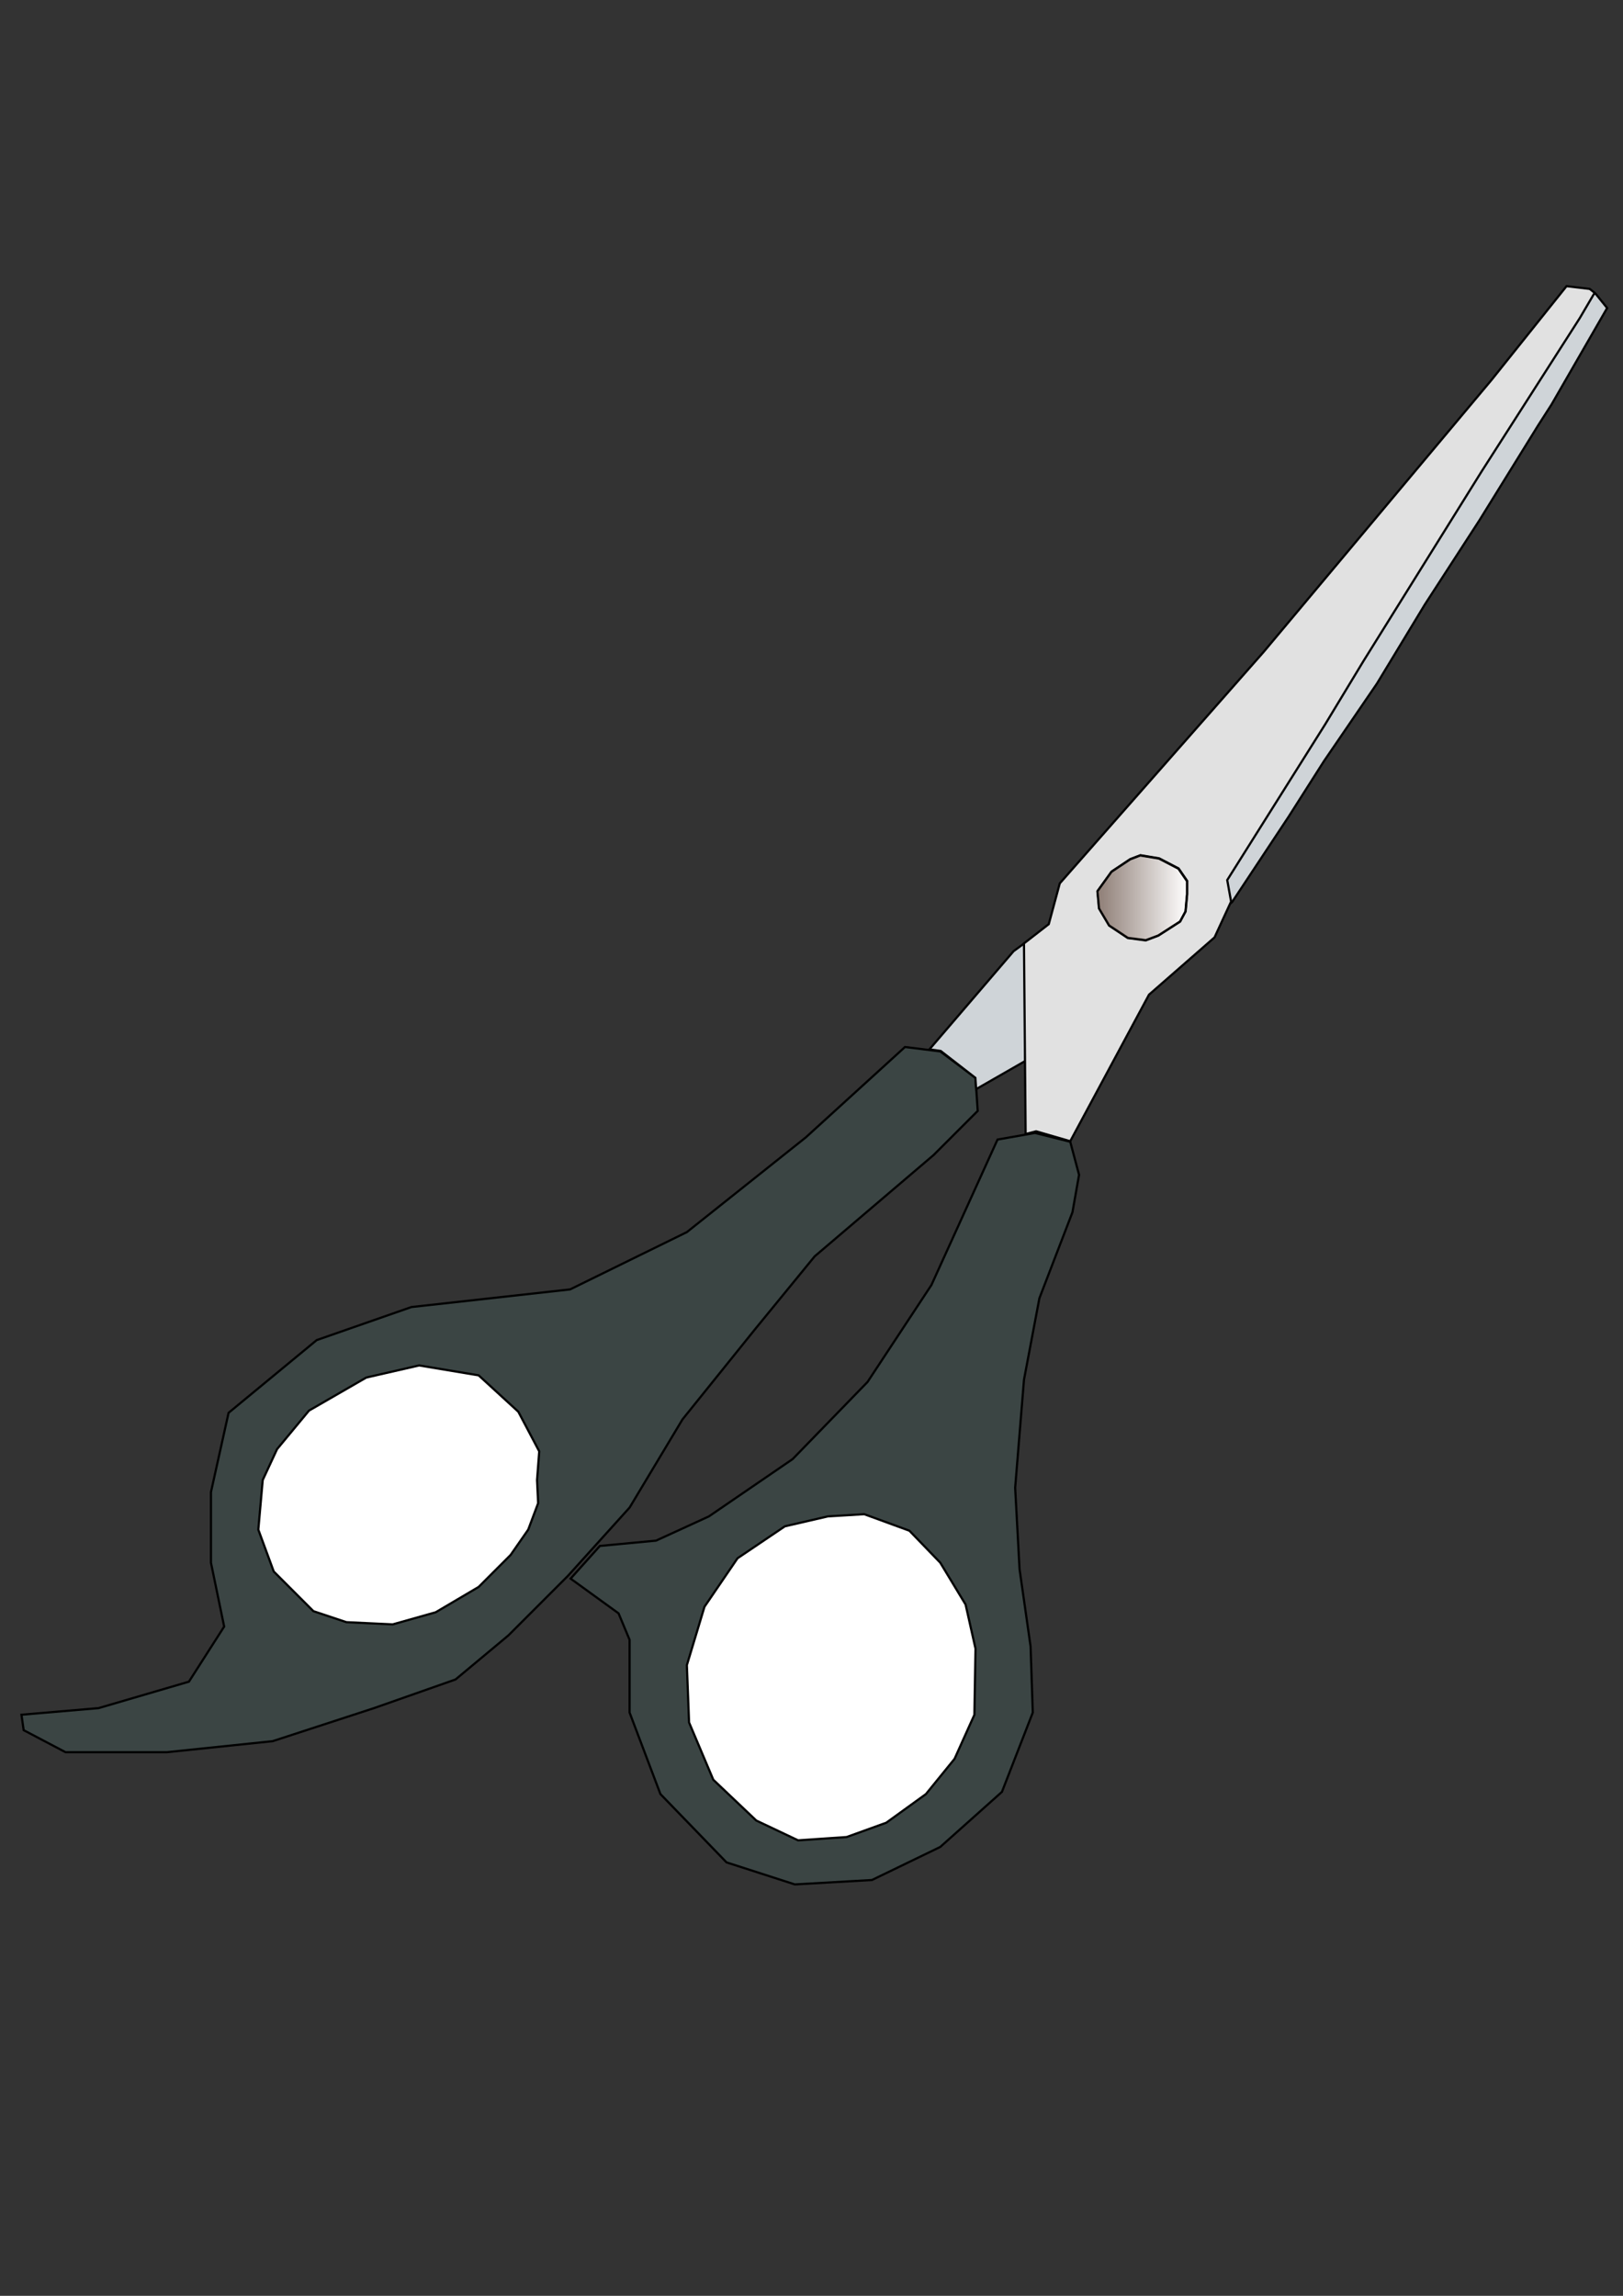
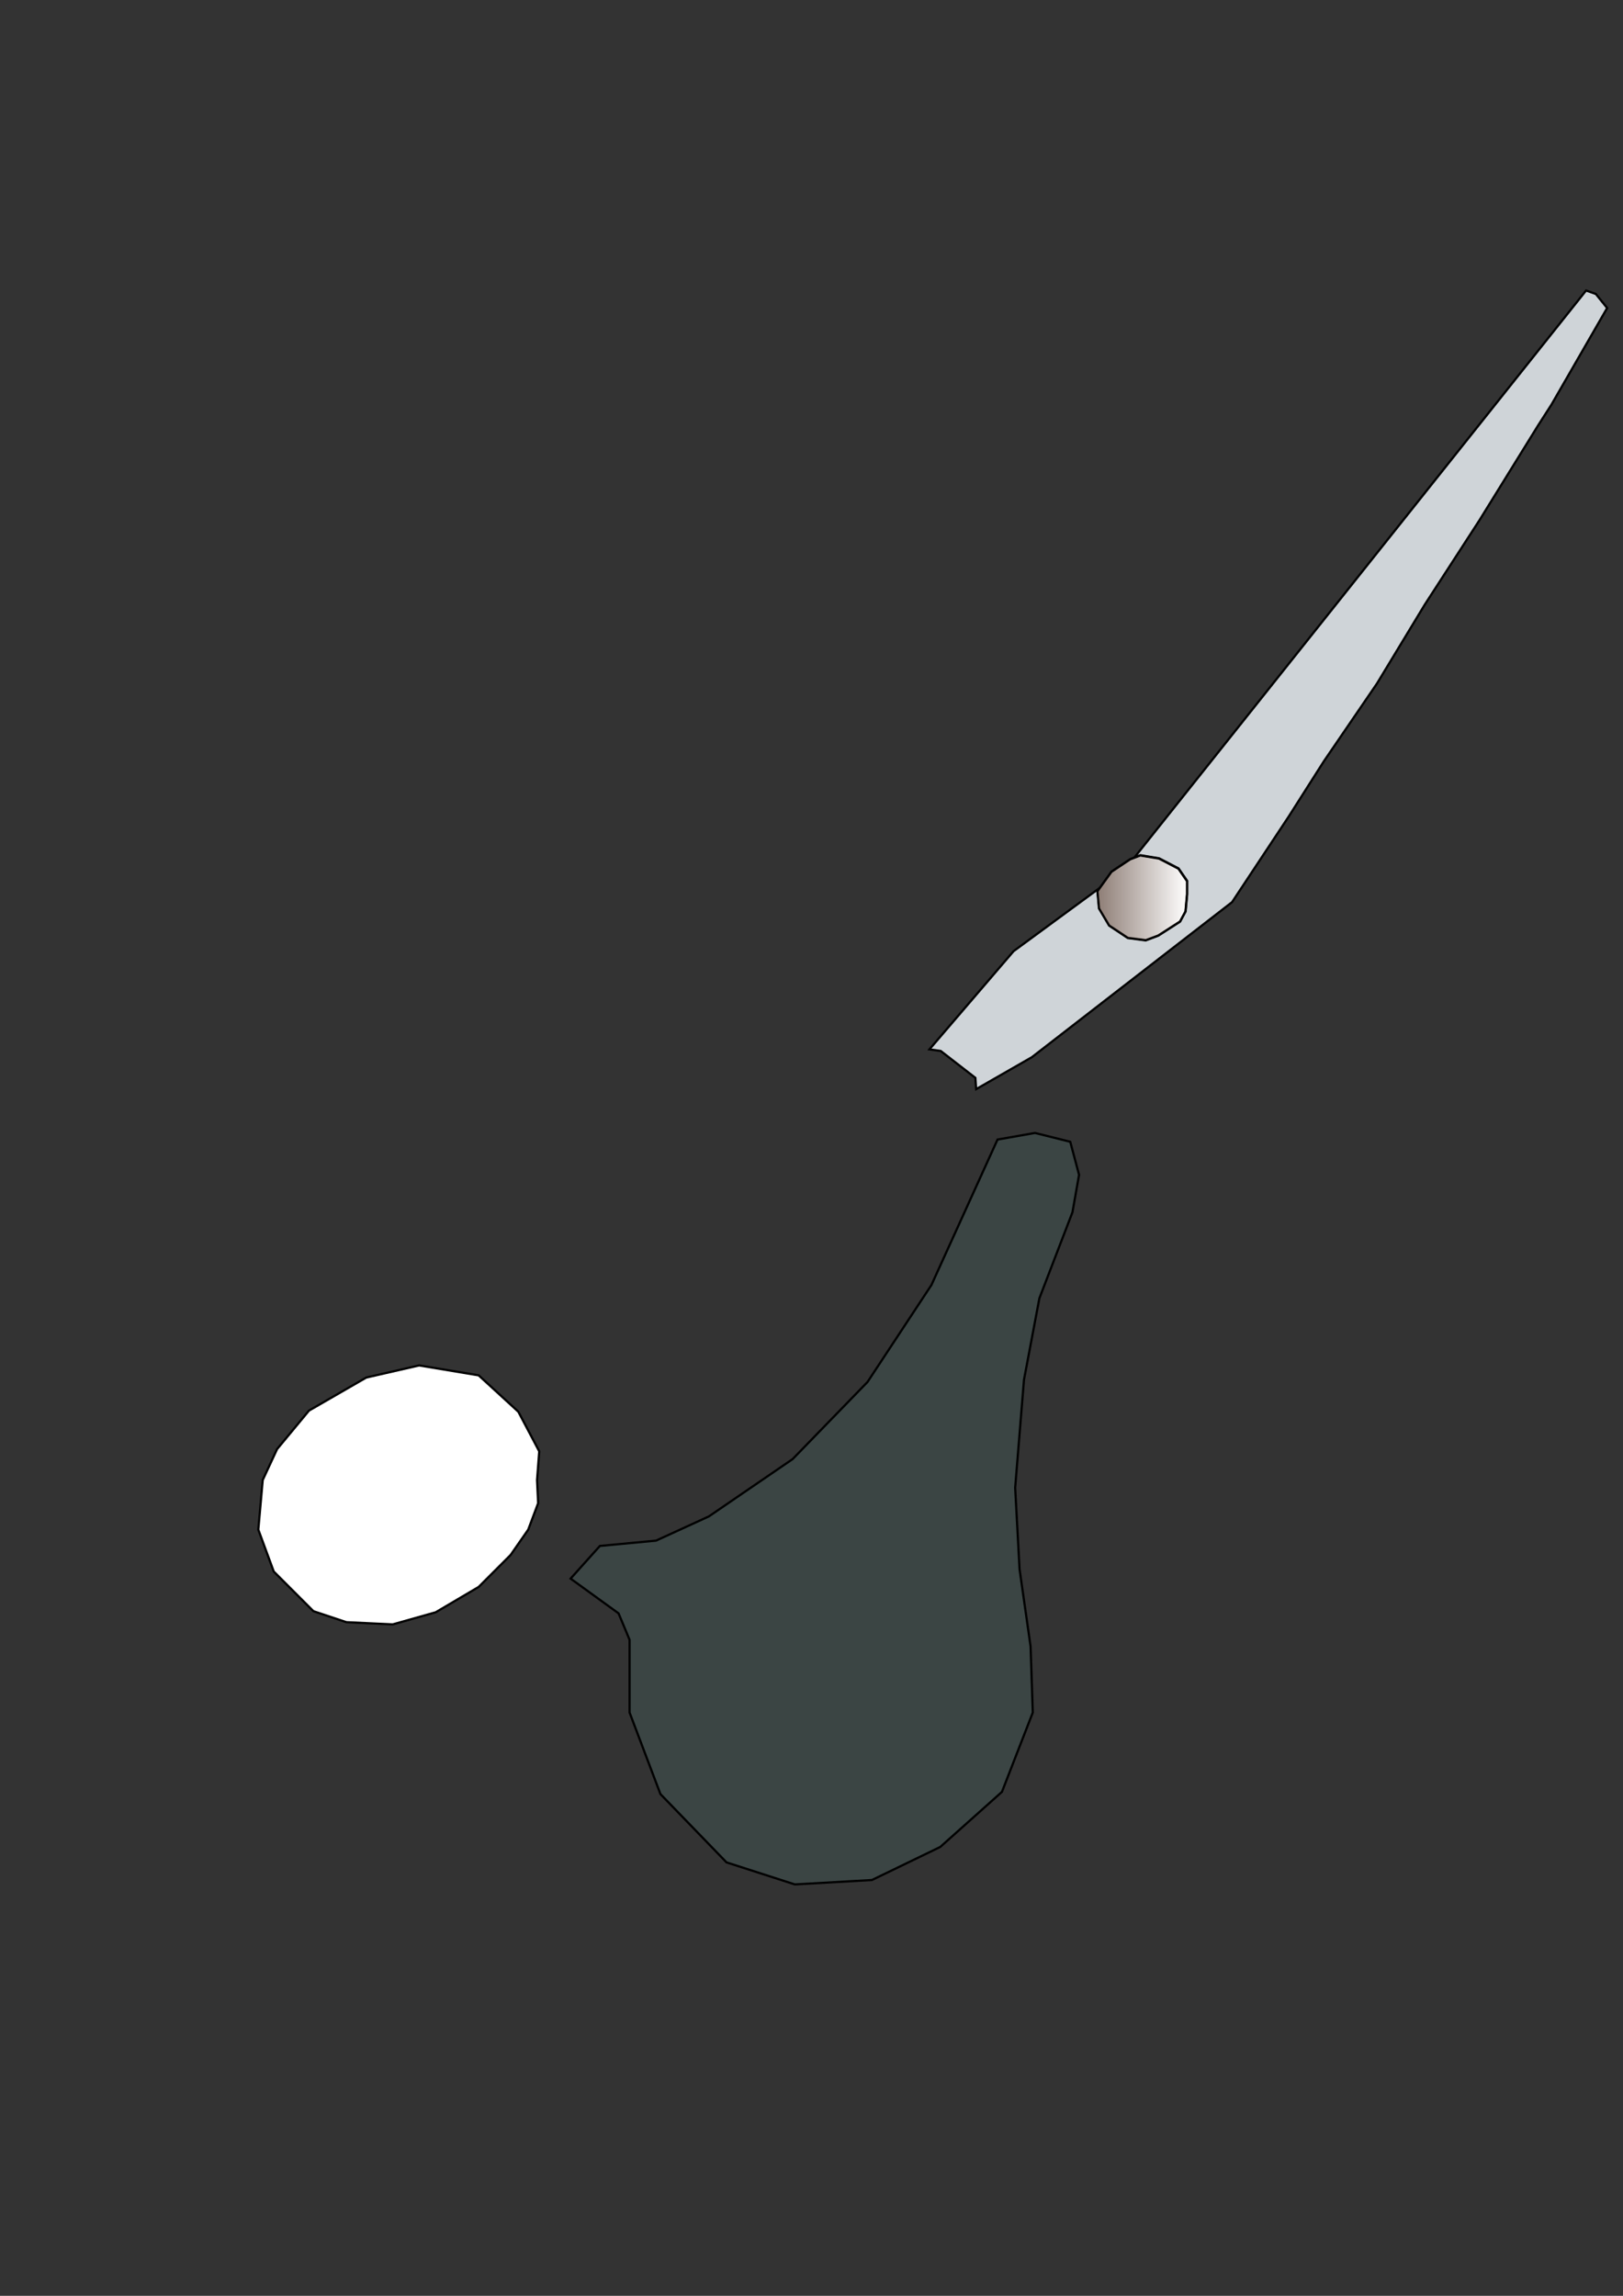
<svg xmlns="http://www.w3.org/2000/svg" xmlns:ns1="http://www.inkscape.org/namespaces/inkscape" xmlns:ns2="http://sodipodi.sourceforge.net/DTD/sodipodi-0.dtd" xmlns:xlink="http://www.w3.org/1999/xlink" width="744.094" height="1052.362" id="svg2" ns1:label="Pozad  " ns2:version="0.32" ns1:version="0.44.1" ns2:docbase="/media/KINGSTON/inkscape/9.c/Tomas Krauskopf/vyrobky inscapeu/nastroje" ns2:docname="nuzky.svg">
  <rect width="100%" height="100%" fill="#333333" stroke="none" />
  <defs id="defs3">
    <linearGradient ns1:collect="always" id="linearGradient2802">
      <stop style="stop-color:#8d7c74;stop-opacity:1;" offset="0" id="stop2804" />
      <stop style="stop-color:#8d7c74;stop-opacity:0;" offset="1" id="stop2806" />
    </linearGradient>
    <linearGradient ns1:collect="always" xlink:href="#linearGradient2802" id="linearGradient2808" x1="874.413" y1="420.167" x2="916.485" y2="420.167" gradientUnits="userSpaceOnUse" />
    <linearGradient ns1:collect="always" xlink:href="#linearGradient2802" id="linearGradient2814" gradientUnits="userSpaceOnUse" x1="874.413" y1="420.167" x2="916.485" y2="420.167" />
    <linearGradient ns1:collect="always" xlink:href="#linearGradient2802" id="linearGradient2827" gradientUnits="userSpaceOnUse" x1="874.413" y1="420.167" x2="916.485" y2="420.167" />
  </defs>
  <ns2:namedview id="base" pagecolor="#ffffff" bordercolor="#666666" borderopacity="1.0" ns1:pageopacity="0.0" ns1:pageshadow="2" ns1:zoom="0.49497475" ns1:cx="443.04837" ns1:cy="524.29239" ns1:document-units="px" ns1:current-layer="layer1" ns1:window-width="1024" ns1:window-height="712" ns1:window-x="-4" ns1:window-y="-4" />
  <g ns1:label="Vrstva 1" ns1:groupmode="layer" id="layer1">
    <g id="g2816" transform="translate(-528.571,-88.571)" ns1:export-filename="/media/KINGSTON/inkscape/9.c/Tomas Krauskopf/vyrobky inscapeu/nastroje/nuzky.png" ns1:export-xdpi="90" ns1:export-ydpi="90">
      <path ns2:nodetypes="cccccccccccccccccccccccccccc" id="path1899" d="M 985.909,610.926 L 1003.082,607.895 L 1019.244,611.936 L 1023.284,627.088 L 1020.254,644.261 L 1005.102,683.657 L 998.031,721.032 L 993.99,770.53 L 996.01,807.905 L 1001.061,843.261 L 1002.071,873.565 L 987.929,909.931 L 959.645,935.184 L 928.33,950.337 L 892.975,952.357 L 861.66,942.256 L 831.356,910.941 L 817.213,873.565 L 817.213,840.23 L 812.163,828.108 L 790.174,812.18 L 803.602,797.207 L 829.335,794.773 L 853.579,783.662 L 891.965,757.398 L 926.31,722.042 L 955.604,677.596 L 985.909,610.926 z " style="fill:#3b4544;fill-opacity:1;fill-rule:evenodd;stroke:black;stroke-width:1px;stroke-linecap:butt;stroke-linejoin:miter;stroke-opacity:1" />
-       <path id="path1901" d="M 975.807,582.641 L 976.818,597.794 L 956.614,617.997 L 902.066,664.464 L 874.792,697.799 L 841.457,739.215 L 817.213,779.621 L 788.929,810.936 L 761.655,838.21 L 737.411,858.413 L 700.036,871.545 L 653.569,886.697 L 605.081,891.748 L 558.614,891.748 L 539.421,881.646 L 538.411,874.575 L 573.767,871.545 L 615.183,859.423 L 631.345,834.169 L 625.284,804.875 L 625.284,772.55 L 633.366,736.184 L 673.772,702.849 L 717.208,687.697 L 789.939,679.616 L 843.477,653.352 L 898.026,609.915 L 943.482,568.499 L 959.645,570.519 L 975.807,582.641 z " style="fill:#3b4544;fill-opacity:1;fill-rule:evenodd;stroke:black;stroke-width:1px;stroke-linecap:butt;stroke-linejoin:miter;stroke-opacity:1" />
-       <path id="path1903" d="M 908.127,783.662 L 924.795,782.651 L 945.503,790.228 L 959.645,804.875 L 971.262,824.068 L 975.807,844.271 L 975.302,874.575 L 966.211,894.778 L 953.079,910.941 L 934.896,924.073 L 916.713,930.639 L 894.49,932.154 L 875.297,923.063 L 855.599,904.375 L 844.488,878.111 L 843.477,851.847 L 851.559,825.078 L 866.711,802.855 L 888.429,788.207 L 908.127,783.662 z " style="fill:white;fill-opacity:1;fill-rule:evenodd;stroke:black;stroke-width:1px;stroke-linecap:butt;stroke-linejoin:miter;stroke-opacity:1" />
      <path id="path1905" d="M 774.787,766.994 L 775.292,777.601 L 770.746,789.723 L 762.665,801.339 L 748.018,815.986 L 728.32,827.603 L 708.622,833.159 L 687.409,832.149 L 672.257,827.098 L 654.074,808.915 L 647.003,789.723 L 649.023,766.994 L 655.589,752.852 L 670.236,735.174 L 696.5,720.022 L 720.744,714.466 L 748.018,719.012 L 766.201,735.679 L 775.797,753.862 L 774.787,766.994 z " style="fill:white;fill-opacity:1;fill-rule:evenodd;stroke:black;stroke-width:1px;stroke-linecap:butt;stroke-linejoin:miter;stroke-opacity:1" />
      <path id="path1907" d="M 954.677,569.592 L 959.856,570.307 L 975.749,582.628 L 976.106,587.807 L 1001.641,573.164 L 1093.427,502.092 L 1119.32,462.985 L 1135.57,437.45 L 1159.856,401.914 L 1181.82,365.664 L 1206.82,327.092 L 1233.784,283.521 L 1239.856,274.057 L 1265.391,229.771 L 1260.213,223.342 L 1255.748,221.735 L 1044.32,487.092 L 993.249,524.592 L 954.677,569.592 z " style="fill:#cfd4d8;fill-opacity:1;fill-rule:evenodd;stroke:black;stroke-width:1px;stroke-linecap:butt;stroke-linejoin:miter;stroke-opacity:1" />
-       <path ns2:nodetypes="cccccccccccccccccccc" id="path1909" d="M 998.788,608.4 L 998.031,521.022 L 1009.395,512.183 L 1014.446,493.495 L 1107.885,387.429 L 1212.436,262.675 L 1246.781,219.744 L 1257.387,221.007 L 1259.66,222.774 L 1252.842,234.391 L 1207.89,304.597 L 1153.594,391.722 L 1136.169,420.512 L 1091.217,491.98 L 1092.985,501.829 L 1085.409,518.244 L 1055.357,544.508 L 1019.244,611.683 L 1003.587,607.137 L 998.788,608.4 z " style="fill:#e1e1e1;fill-opacity:1;fill-rule:evenodd;stroke:black;stroke-width:1px;stroke-linecap:butt;stroke-linejoin:miter;stroke-opacity:1" />
      <g transform="translate(156.786,80)" id="g2810">
        <path id="path1913" d="M 894.643,400.576 L 903.214,402.005 L 912.143,406.648 L 916.071,412.362 L 916.071,418.434 L 915.357,426.291 L 912.857,430.934 L 902.857,437.362 L 897.143,439.505 L 888.929,438.434 L 880.357,432.719 L 875.714,424.862 L 875,417.005 L 881.429,408.076 L 890,402.362 L 894.643,400.576 z " style="fill:white;fill-opacity:1;fill-rule:evenodd;stroke:black;stroke-width:1px;stroke-linecap:butt;stroke-linejoin:miter;stroke-opacity:1" />
        <path style="fill:url(#linearGradient2827);fill-opacity:1;fill-rule:evenodd;stroke:black;stroke-width:1px;stroke-linecap:butt;stroke-linejoin:miter;stroke-opacity:1" d="M 894.556,400.703 L 903.128,402.131 L 912.056,406.774 L 915.985,412.488 L 915.985,418.56 L 915.271,426.417 L 912.771,431.06 L 902.771,437.488 L 897.056,439.631 L 888.842,438.56 L 880.271,432.846 L 875.628,424.988 L 874.913,417.131 L 881.342,408.203 L 889.913,402.488 L 894.556,400.703 z " id="path1911" />
      </g>
    </g>
  </g>
</svg>